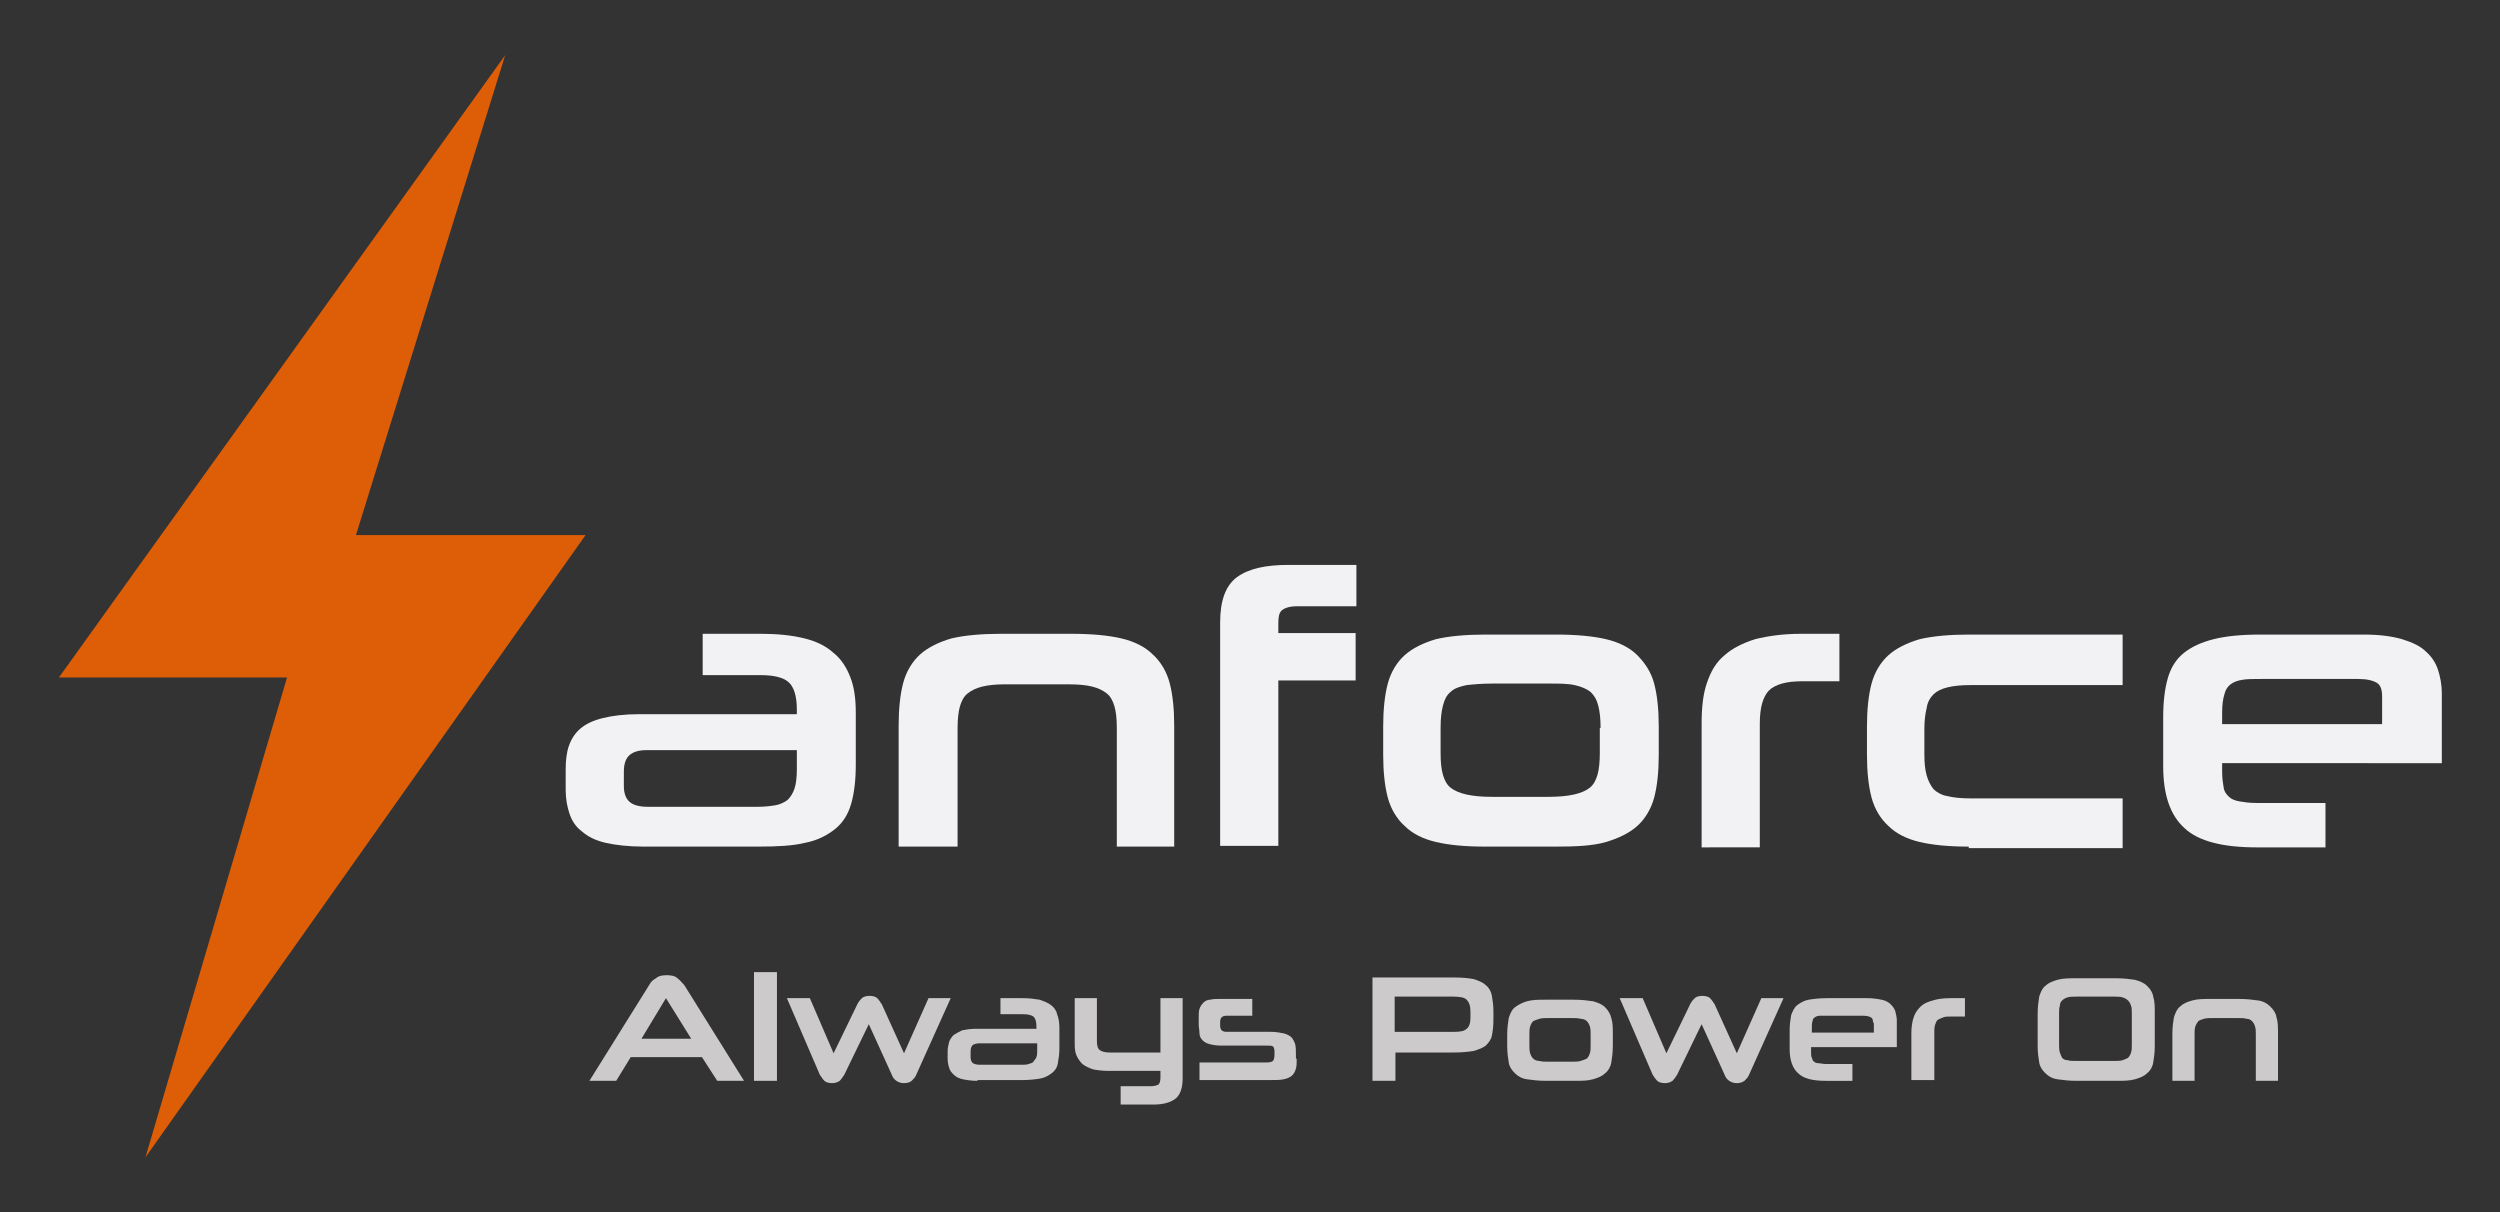
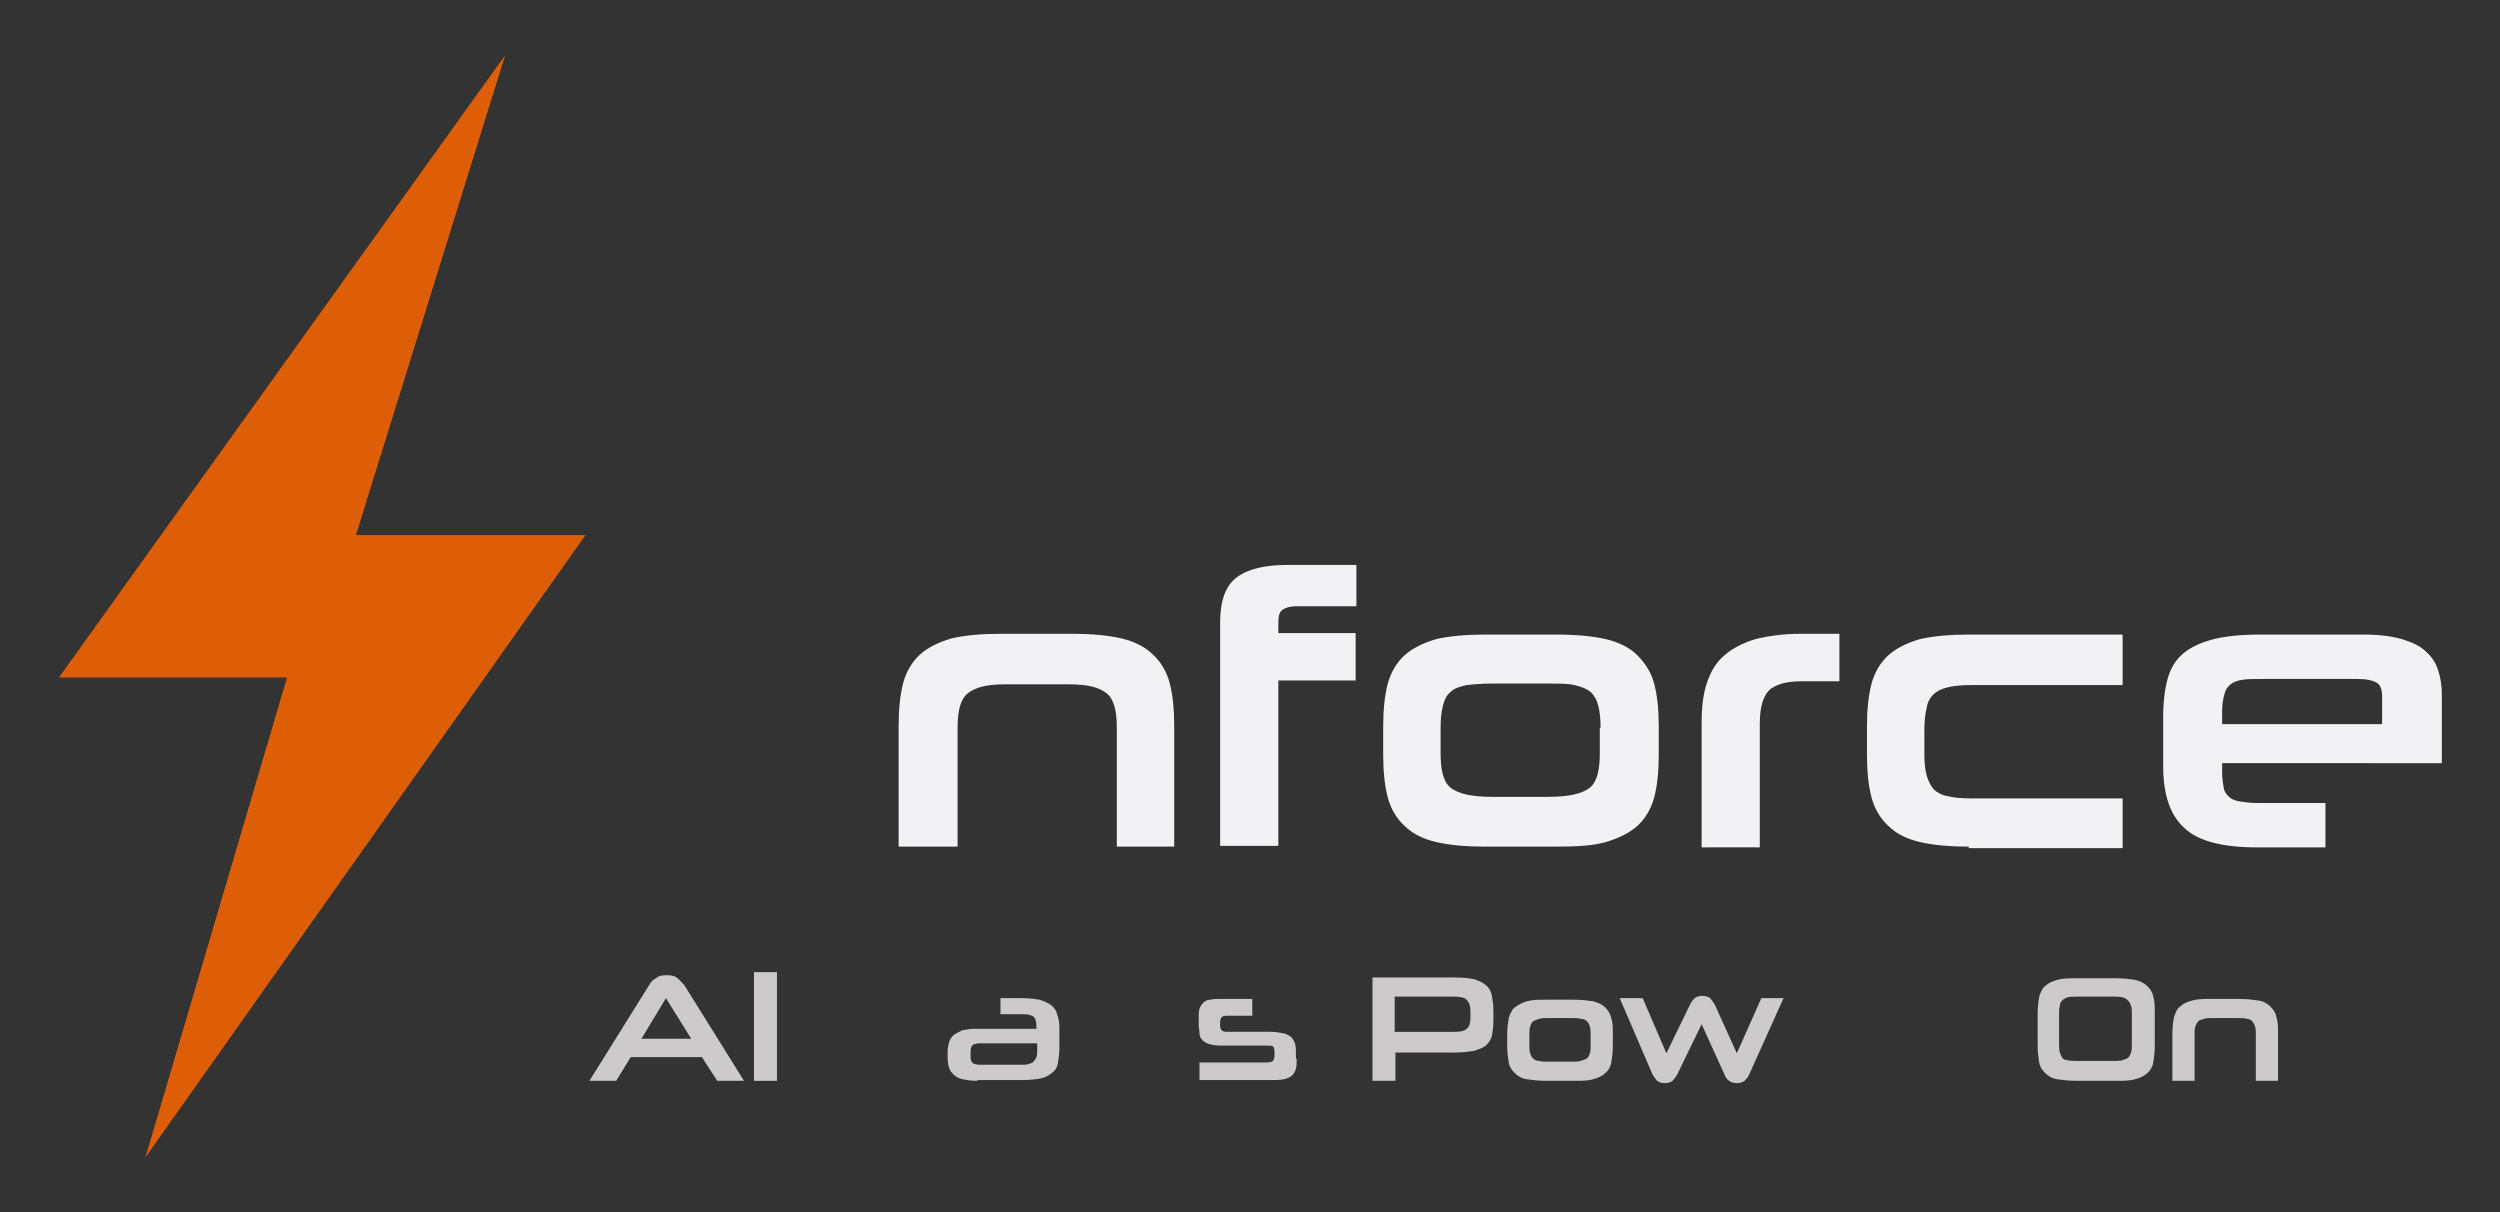
<svg xmlns="http://www.w3.org/2000/svg" version="1.1" id="Layer_1" x="0px" y="0px" viewBox="73 11.6 326.6 158.4" style="enable-background:new 73 11.6 326.6 158.4;" xml:space="preserve">
  <rect x="73" y="11.6" width="326.6" height="158.4" fill="#333333" stroke="none" />
  <style type="text/css">
	.st0{fill:#DD5E07;}
	.st1{enable-background:new    ;}
	.st2{fill:#F2F2F4;}
	.st3{fill:#CCCACA;}
</style>
  <g>
    <g id="XMLID_2_">
      <polygon id="XMLID_495_" class="st0" points="139,18.8 80.7,100.1 110.5,100.1 92,162.8 149.5,81.5 119.5,81.5   " />
    </g>
    <g class="st1">
-       <path class="st2" d="M157.1,122.2c-2,0-3.7-0.2-5-0.5c-1.3-0.3-2.3-0.8-3.1-1.5c-0.8-0.6-1.3-1.4-1.6-2.3    c-0.3-0.9-0.5-1.9-0.5-3.1v-2.6c0-1.2,0.1-2.2,0.4-3.1c0.3-0.9,0.8-1.7,1.5-2.3c0.7-0.6,1.7-1.1,3-1.4c1.2-0.3,2.8-0.5,4.7-0.5    h20.6v-0.6c0-1.8-0.4-3-1.1-3.6c-0.7-0.6-1.9-0.9-3.6-0.9h-7.6v-5.4h7.6c2.2,0,4.1,0.2,5.7,0.6s2.8,1,3.8,1.9    c1,0.8,1.7,1.9,2.2,3.2c0.5,1.3,0.7,2.8,0.7,4.6v6.8c0,2-0.2,3.7-0.6,5.1c-0.4,1.4-1.1,2.5-2.1,3.3s-2.3,1.5-3.9,1.8    c-1.6,0.4-3.7,0.5-6.1,0.5H157.1z M177.2,109.6h-19.8c-0.9,0-1.6,0.2-2.1,0.6c-0.5,0.4-0.8,1.1-0.8,2.2v1.9c0,1,0.3,1.7,0.8,2.1    c0.5,0.4,1.3,0.6,2.3,0.6H172c0.9,0,1.7-0.1,2.3-0.2c0.6-0.1,1.2-0.4,1.6-0.7c0.4-0.4,0.7-0.9,0.9-1.5s0.3-1.5,0.3-2.5V109.6z" />
      <path class="st2" d="M218.9,122.2v-15.5c0-1.2-0.1-2.1-0.3-2.8c-0.2-0.7-0.5-1.3-1-1.7c-0.5-0.4-1.1-0.7-1.9-0.9    c-0.8-0.2-1.8-0.3-3.1-0.3h-8.3c-1.2,0-2.2,0.1-3,0.3c-0.8,0.2-1.4,0.5-1.9,0.9c-0.5,0.4-0.8,1-1,1.7c-0.2,0.7-0.3,1.7-0.3,2.8    v15.5h-7.7v-15.8c0-2.2,0.2-4.1,0.6-5.6c0.4-1.5,1.2-2.8,2.2-3.7c1-0.9,2.4-1.6,4.1-2.1c1.7-0.4,3.9-0.6,6.4-0.6h9.3    c2.6,0,4.8,0.2,6.5,0.6c1.7,0.4,3.1,1.1,4.1,2.1c1,0.9,1.8,2.2,2.2,3.7c0.4,1.5,0.6,3.4,0.6,5.6v15.8H218.9z" />
      <path class="st2" d="M232.4,122.2V92.9c0-2.8,0.7-4.8,2.2-5.9c1.5-1.1,3.7-1.6,6.7-1.6h8.9v5.4h-7.7c-1,0-1.6,0.2-2,0.5    s-0.5,0.9-0.5,1.8v1.2h10.1v6.2h-10.1v21.6H232.4z" />
      <path class="st2" d="M267,122.2c-2.6,0-4.7-0.2-6.4-0.6c-1.7-0.4-3.1-1.1-4.1-2.1c-1-0.9-1.8-2.2-2.2-3.7    c-0.4-1.5-0.6-3.4-0.6-5.6v-3.7c0-2.2,0.2-4.1,0.6-5.6s1.2-2.8,2.2-3.7c1-0.9,2.4-1.6,4.1-2.1c1.7-0.4,3.9-0.6,6.4-0.6h9.3    c2.6,0,4.8,0.2,6.5,0.6c1.7,0.4,3.1,1.1,4.1,2.1c1,1,1.8,2.2,2.2,3.7c0.4,1.5,0.6,3.4,0.6,5.6v3.7c0,2.2-0.2,4.1-0.6,5.6    c-0.4,1.5-1.2,2.8-2.2,3.7c-1,0.9-2.4,1.6-4.1,2.1s-3.9,0.6-6.5,0.6H267z M282.1,106.7c0-1.2-0.1-2.1-0.3-2.9    c-0.2-0.8-0.5-1.3-1-1.8c-0.5-0.4-1.2-0.7-2.1-0.9c-0.9-0.2-2-0.2-3.4-0.2H268c-1.4,0-2.5,0.1-3.4,0.2c-0.9,0.2-1.6,0.4-2.1,0.9    c-0.5,0.4-0.8,1-1,1.8c-0.2,0.8-0.3,1.7-0.3,2.9v3.3c0,1.2,0.1,2.1,0.3,2.8c0.2,0.7,0.5,1.3,1,1.7s1.2,0.7,2.1,0.9    c0.9,0.2,2,0.3,3.4,0.3h7.2c1.4,0,2.5-0.1,3.4-0.3c0.9-0.2,1.6-0.5,2.1-0.9c0.5-0.4,0.8-1,1-1.7c0.2-0.7,0.3-1.7,0.3-2.8V106.7z" />
      <path class="st2" d="M295.3,122.2v-16.1c0-2.1,0.2-3.9,0.7-5.3c0.5-1.5,1.2-2.7,2.3-3.6c1-0.9,2.4-1.6,4-2.1    c1.6-0.4,3.6-0.7,6-0.7h5v6.2h-4.8c-1.1,0-2,0.1-2.7,0.3c-0.7,0.2-1.3,0.5-1.7,0.9c-0.4,0.4-0.7,1-0.9,1.7    c-0.2,0.7-0.3,1.6-0.3,2.7v16.1H295.3z" />
      <path class="st2" d="M330.2,122.2c-2.6,0-4.7-0.2-6.4-0.6c-1.7-0.4-3.1-1.1-4.1-2.1c-1-0.9-1.8-2.2-2.2-3.7    c-0.4-1.5-0.6-3.4-0.6-5.6v-3.7c0-2.2,0.2-4.1,0.6-5.6s1.2-2.8,2.2-3.7c1-0.9,2.4-1.6,4.1-2.1c1.7-0.4,3.9-0.6,6.4-0.6h20.1v6.6    h-19.9c-1.2,0-2.2,0.1-3,0.3c-0.8,0.2-1.4,0.5-1.8,0.9c-0.4,0.4-0.8,1-0.9,1.8c-0.2,0.8-0.3,1.7-0.3,2.8v3.3c0,1.1,0.1,2,0.3,2.7    c0.2,0.7,0.5,1.3,0.9,1.8c0.4,0.4,1.1,0.8,1.8,0.9c0.8,0.2,1.8,0.3,3,0.3h19.9v6.5H330.2z" />
      <path class="st2" d="M363.3,111.1v1.3c0,0.9,0.1,1.5,0.2,2.1s0.4,0.9,0.7,1.2s0.8,0.5,1.4,0.6c0.6,0.1,1.3,0.2,2.2,0.2h9v5.8h-9    c-4.4,0-7.6-0.8-9.4-2.5c-1.9-1.7-2.8-4.4-2.8-8.1v-6.4c0-2,0.2-3.7,0.6-5.1c0.4-1.4,1.1-2.5,2.1-3.3s2.3-1.4,3.9-1.8    c1.6-0.4,3.6-0.6,6.1-0.6h13.5c2,0,3.6,0.2,5,0.6c1.3,0.4,2.4,0.9,3.1,1.6c0.8,0.7,1.3,1.5,1.6,2.4c0.3,0.9,0.5,2,0.5,3.1v9.1    H363.3z M384.2,102.6c0-0.9-0.2-1.5-0.7-1.8c-0.5-0.3-1.3-0.5-2.4-0.5h-12.7c-1,0-1.8,0-2.4,0.1c-0.7,0.1-1.2,0.3-1.6,0.6    c-0.4,0.3-0.7,0.8-0.8,1.3c-0.2,0.6-0.3,1.4-0.3,2.4v1.5h20.9V102.6z" />
    </g>
    <g class="st1">
      <path class="st3" d="M164.7,149.7h-9.3l-1.9,3.1H150l7.8-12.5c0.2-0.4,0.5-0.7,0.9-0.9c0.3-0.3,0.8-0.4,1.4-0.4    c0.6,0,1.1,0.1,1.4,0.4c0.3,0.2,0.6,0.6,0.9,0.9l7.8,12.5h-3.5L164.7,149.7z M156.8,147.3h6.5L160,142L156.8,147.3z" />
      <path class="st3" d="M171.5,152.8v-14.2h3v14.2H171.5z" />
-       <path class="st3" d="M186.5,145.4l-3.2,6.6c-0.2,0.3-0.4,0.6-0.6,0.8c-0.3,0.2-0.6,0.3-1,0.3c-0.4,0-0.8-0.1-1-0.3    c-0.2-0.2-0.4-0.5-0.6-0.8l-4.3-10h3l3.1,7.2l3.1-6.4c0.2-0.4,0.4-0.6,0.6-0.8c0.2-0.2,0.6-0.3,1-0.3c0.4,0,0.8,0.1,1,0.3    s0.4,0.5,0.6,0.8l2.9,6.4l3.2-7.2h2.9l-4.5,10c-0.1,0.3-0.4,0.6-0.6,0.8s-0.6,0.3-1,0.3c-0.4,0-0.7-0.1-1-0.3    c-0.3-0.2-0.5-0.5-0.6-0.8L186.5,145.4z" />
      <path class="st3" d="M200.7,152.8c-0.8,0-1.4-0.1-1.9-0.2c-0.5-0.1-0.9-0.3-1.2-0.6s-0.5-0.5-0.6-0.9c-0.1-0.3-0.2-0.7-0.2-1.2v-1    c0-0.4,0.1-0.8,0.2-1.2c0.1-0.3,0.3-0.6,0.6-0.9c0.3-0.2,0.7-0.4,1.1-0.6c0.5-0.1,1.1-0.2,1.8-0.2h7.9v-0.2c0-0.7-0.1-1.1-0.4-1.4    c-0.3-0.2-0.7-0.3-1.4-0.3h-2.9V142h2.9c0.9,0,1.6,0.1,2.2,0.2c0.6,0.2,1.1,0.4,1.5,0.7c0.4,0.3,0.7,0.7,0.8,1.2    c0.2,0.5,0.3,1.1,0.3,1.8v2.6c0,0.8-0.1,1.4-0.2,2s-0.4,1-0.8,1.3c-0.4,0.3-0.9,0.6-1.5,0.7c-0.6,0.1-1.4,0.2-2.4,0.2H200.7z     M208.5,147.9h-7.6c-0.3,0-0.6,0.1-0.8,0.2c-0.2,0.2-0.3,0.4-0.3,0.9v0.7c0,0.4,0.1,0.6,0.3,0.8c0.2,0.1,0.5,0.2,0.9,0.2h5.5    c0.3,0,0.6,0,0.9-0.1c0.2-0.1,0.5-0.1,0.6-0.3s0.3-0.3,0.4-0.6c0.1-0.3,0.1-0.6,0.1-1V147.9z" />
-       <path class="st3" d="M216.3,147.6c0,0.6,0.1,1,0.4,1.2c0.3,0.2,0.7,0.3,1.3,0.3h6.6V142h2.9v10.5c0,1.2-0.3,2.1-0.9,2.6    c-0.6,0.5-1.6,0.8-2.9,0.8h-4.3v-2.4h4c0.4,0,0.7-0.1,0.9-0.2s0.3-0.5,0.3-0.9v-0.9h-6.8c-0.8,0-1.5-0.1-2-0.2    c-0.6-0.2-1-0.4-1.4-0.7c-0.3-0.3-0.6-0.7-0.8-1.2s-0.2-1-0.2-1.7V142h2.9V147.6z" />
      <path class="st3" d="M242.4,149.9c0,0.5,0,1-0.1,1.3c-0.1,0.4-0.3,0.7-0.5,0.9s-0.6,0.4-1.1,0.5c-0.5,0.1-1.1,0.1-1.8,0.1h-9.2    v-2.3h8.8c0.4,0,0.7-0.1,0.8-0.2s0.2-0.4,0.2-0.8v-0.4c0-0.4-0.1-0.6-0.2-0.7c-0.2-0.1-0.4-0.1-0.8-0.1h-6c-0.6,0-1.1-0.1-1.5-0.2    c-0.4-0.1-0.7-0.3-0.9-0.5c-0.2-0.2-0.4-0.5-0.4-0.9s-0.1-0.8-0.1-1.2v-0.8c0-0.5,0-0.9,0.1-1.2c0.1-0.3,0.3-0.6,0.5-0.8    c0.2-0.2,0.5-0.4,0.9-0.4c0.4-0.1,0.9-0.1,1.4-0.1h4.1v2.2h-3.4c-0.3,0-0.5,0.1-0.6,0.2c-0.1,0.1-0.2,0.3-0.2,0.6v0.5    c0,0.3,0.1,0.5,0.2,0.6c0.1,0.1,0.3,0.2,0.6,0.2h5.8c0.7,0,1.2,0.1,1.7,0.2c0.4,0.1,0.8,0.3,1,0.5c0.2,0.2,0.4,0.6,0.5,0.9    c0.1,0.4,0.1,0.9,0.1,1.4V149.9z" />
      <path class="st3" d="M255.3,148.9v3.9h-3v-13.5h10.8c1,0,1.8,0.1,2.4,0.2c0.6,0.2,1.2,0.4,1.6,0.8c0.4,0.3,0.7,0.8,0.8,1.4    s0.2,1.2,0.2,2v1.2c0,0.8-0.1,1.5-0.2,2s-0.4,0.9-0.8,1.3c-0.4,0.3-0.9,0.5-1.6,0.7c-0.6,0.1-1.5,0.2-2.5,0.2H255.3z M265.1,143.7    c0-0.7-0.2-1.2-0.5-1.5s-0.9-0.4-1.7-0.4h-7.7v4.6h7.8c0.8,0,1.3-0.1,1.6-0.4c0.3-0.2,0.5-0.7,0.5-1.4V143.7z" />
      <path class="st3" d="M275,152.8c-1,0-1.8-0.1-2.5-0.2s-1.2-0.4-1.6-0.8c-0.4-0.4-0.7-0.8-0.8-1.4s-0.2-1.3-0.2-2.2v-1.4    c0-0.9,0.1-1.6,0.2-2.2c0.2-0.6,0.4-1.1,0.8-1.4s0.9-0.6,1.6-0.8s1.5-0.2,2.5-0.2h3.6c1,0,1.8,0.1,2.5,0.2    c0.7,0.2,1.2,0.4,1.6,0.8s0.7,0.9,0.8,1.4c0.2,0.6,0.2,1.3,0.2,2.2v1.4c0,0.9-0.1,1.6-0.2,2.2s-0.4,1.1-0.8,1.4    c-0.4,0.4-0.9,0.6-1.6,0.8c-0.7,0.2-1.5,0.2-2.5,0.2H275z M280.8,146.8c0-0.4,0-0.8-0.1-1.1c-0.1-0.3-0.2-0.5-0.4-0.7    c-0.2-0.2-0.5-0.3-0.8-0.3c-0.3-0.1-0.8-0.1-1.3-0.1h-2.8c-0.5,0-1,0-1.3,0.1c-0.3,0.1-0.6,0.2-0.8,0.3c-0.2,0.2-0.3,0.4-0.4,0.7    c-0.1,0.3-0.1,0.7-0.1,1.1v1.3c0,0.4,0,0.8,0.1,1.1c0.1,0.3,0.2,0.5,0.4,0.7c0.2,0.2,0.5,0.3,0.8,0.3c0.3,0.1,0.8,0.1,1.3,0.1h2.8    c0.5,0,1,0,1.3-0.1c0.3-0.1,0.6-0.2,0.8-0.3c0.2-0.2,0.3-0.4,0.4-0.7c0.1-0.3,0.1-0.6,0.1-1.1V146.8z" />
      <path class="st3" d="M295.3,145.4l-3.2,6.6c-0.2,0.3-0.4,0.6-0.6,0.8c-0.3,0.2-0.6,0.3-1,0.3c-0.4,0-0.8-0.1-1-0.3    c-0.2-0.2-0.4-0.5-0.6-0.8l-4.3-10h3l3.1,7.2l3.1-6.4c0.2-0.4,0.4-0.6,0.6-0.8c0.2-0.2,0.6-0.3,1-0.3c0.4,0,0.8,0.1,1,0.3    c0.2,0.2,0.4,0.5,0.6,0.8l2.9,6.4l3.2-7.2h2.9l-4.5,10c-0.1,0.3-0.4,0.6-0.6,0.8c-0.3,0.2-0.6,0.3-1,0.3c-0.4,0-0.7-0.1-1-0.3    s-0.5-0.5-0.6-0.8L295.3,145.4z" />
-       <path class="st3" d="M309.6,148.5v0.5c0,0.3,0,0.6,0.1,0.8c0.1,0.2,0.1,0.4,0.3,0.5c0.1,0.1,0.3,0.2,0.6,0.2    c0.2,0,0.5,0.1,0.9,0.1h3.5v2.2h-3.5c-1.7,0-2.9-0.3-3.6-1c-0.7-0.6-1.1-1.7-1.1-3.1v-2.5c0-0.8,0.1-1.4,0.2-2    c0.2-0.5,0.4-1,0.8-1.3c0.4-0.3,0.9-0.6,1.5-0.7c0.6-0.1,1.4-0.2,2.4-0.2h5.2c0.8,0,1.4,0.1,1.9,0.2c0.5,0.1,0.9,0.3,1.2,0.6    s0.5,0.6,0.6,0.9c0.1,0.4,0.2,0.8,0.2,1.2v3.5H309.6z M317.7,145.2c0-0.4-0.1-0.6-0.3-0.7c-0.2-0.1-0.5-0.2-0.9-0.2h-4.9    c-0.4,0-0.7,0-0.9,0c-0.2,0-0.5,0.1-0.6,0.2c-0.2,0.1-0.3,0.3-0.3,0.5c-0.1,0.2-0.1,0.5-0.1,0.9v0.6h8.1V145.2z" />
-       <path class="st3" d="M322.7,152.8v-6.2c0-0.8,0.1-1.5,0.3-2.1c0.2-0.6,0.5-1,0.9-1.4c0.4-0.4,0.9-0.6,1.6-0.8    c0.6-0.2,1.4-0.3,2.3-0.3h1.9v2.4h-1.8c-0.4,0-0.8,0-1,0.1c-0.3,0.1-0.5,0.2-0.7,0.3s-0.3,0.4-0.4,0.7c-0.1,0.3-0.1,0.6-0.1,1v6.2    H322.7z" />
      <path class="st3" d="M344.3,152.8c-1,0-1.8-0.1-2.5-0.2s-1.2-0.4-1.6-0.8c-0.4-0.4-0.7-0.8-0.8-1.4s-0.2-1.3-0.2-2.2v-4.2    c0-0.8,0.1-1.6,0.2-2.2c0.2-0.6,0.4-1.1,0.8-1.4c0.4-0.4,0.9-0.6,1.6-0.8s1.5-0.2,2.5-0.2h5.1c1,0,1.8,0.1,2.5,0.2    c0.7,0.2,1.2,0.4,1.6,0.8c0.4,0.4,0.7,0.8,0.8,1.4c0.2,0.6,0.2,1.3,0.2,2.2v4.2c0,0.9-0.1,1.6-0.2,2.2s-0.4,1.1-0.8,1.4    c-0.4,0.4-0.9,0.6-1.6,0.8c-0.7,0.2-1.5,0.2-2.5,0.2H344.3z M351.5,144c0-0.4,0-0.8-0.1-1c-0.1-0.3-0.2-0.5-0.4-0.7    c-0.2-0.2-0.4-0.3-0.7-0.4c-0.3-0.1-0.7-0.1-1.1-0.1h-4.9c-0.5,0-0.9,0-1.2,0.1c-0.3,0.1-0.5,0.2-0.7,0.4    c-0.2,0.2-0.3,0.4-0.3,0.7c-0.1,0.3-0.1,0.6-0.1,1v4c0,0.4,0,0.8,0.1,1.1c0.1,0.3,0.2,0.5,0.3,0.7c0.2,0.2,0.4,0.3,0.7,0.3    c0.3,0.1,0.7,0.1,1.2,0.1h4.9c0.4,0,0.8,0,1.1-0.1c0.3-0.1,0.5-0.2,0.7-0.3c0.2-0.2,0.3-0.4,0.4-0.7c0.1-0.3,0.1-0.6,0.1-1.1V144z    " />
      <path class="st3" d="M367.7,152.8v-6c0-0.4,0-0.8-0.1-1.1c-0.1-0.3-0.2-0.5-0.4-0.7c-0.2-0.2-0.4-0.3-0.7-0.3    c-0.3-0.1-0.7-0.1-1.2-0.1h-3.2c-0.5,0-0.8,0-1.2,0.1c-0.3,0.1-0.6,0.2-0.7,0.3s-0.3,0.4-0.4,0.7c-0.1,0.3-0.1,0.6-0.1,1.1v6h-2.9    v-6.1c0-0.9,0.1-1.6,0.2-2.2c0.2-0.6,0.4-1.1,0.8-1.4c0.4-0.4,0.9-0.6,1.6-0.8c0.7-0.2,1.5-0.2,2.5-0.2h3.6c1,0,1.8,0.1,2.5,0.2    s1.2,0.4,1.6,0.8s0.7,0.8,0.8,1.4c0.2,0.6,0.2,1.3,0.2,2.2v6.1H367.7z" />
    </g>
  </g>
</svg>